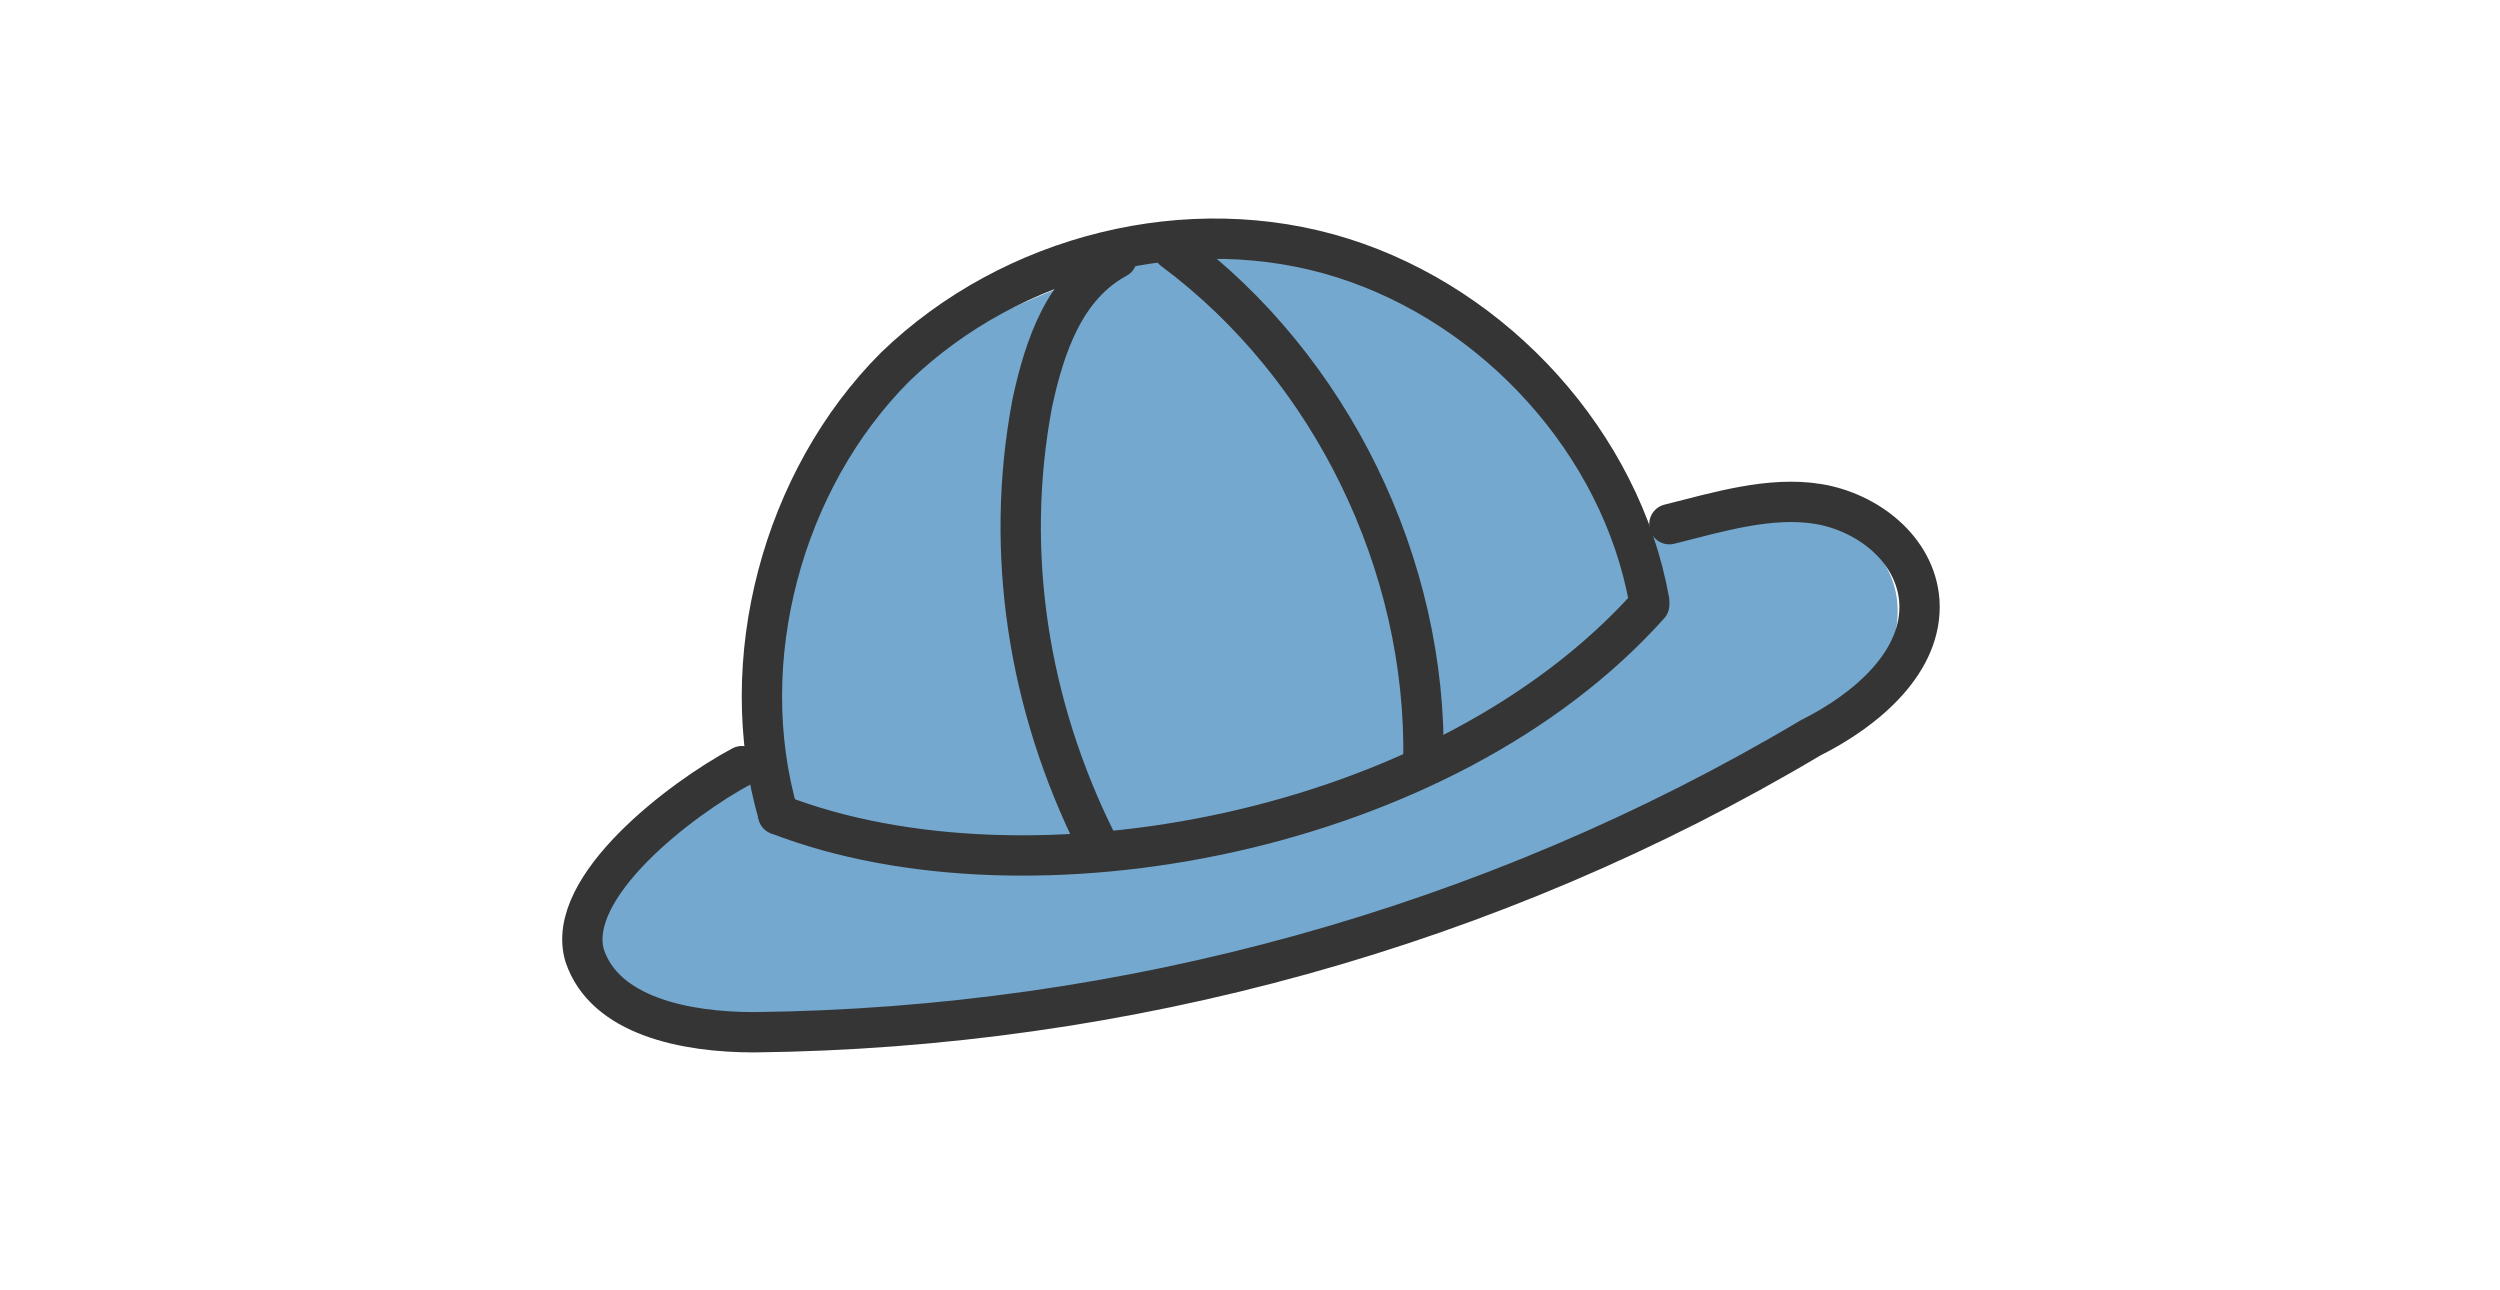
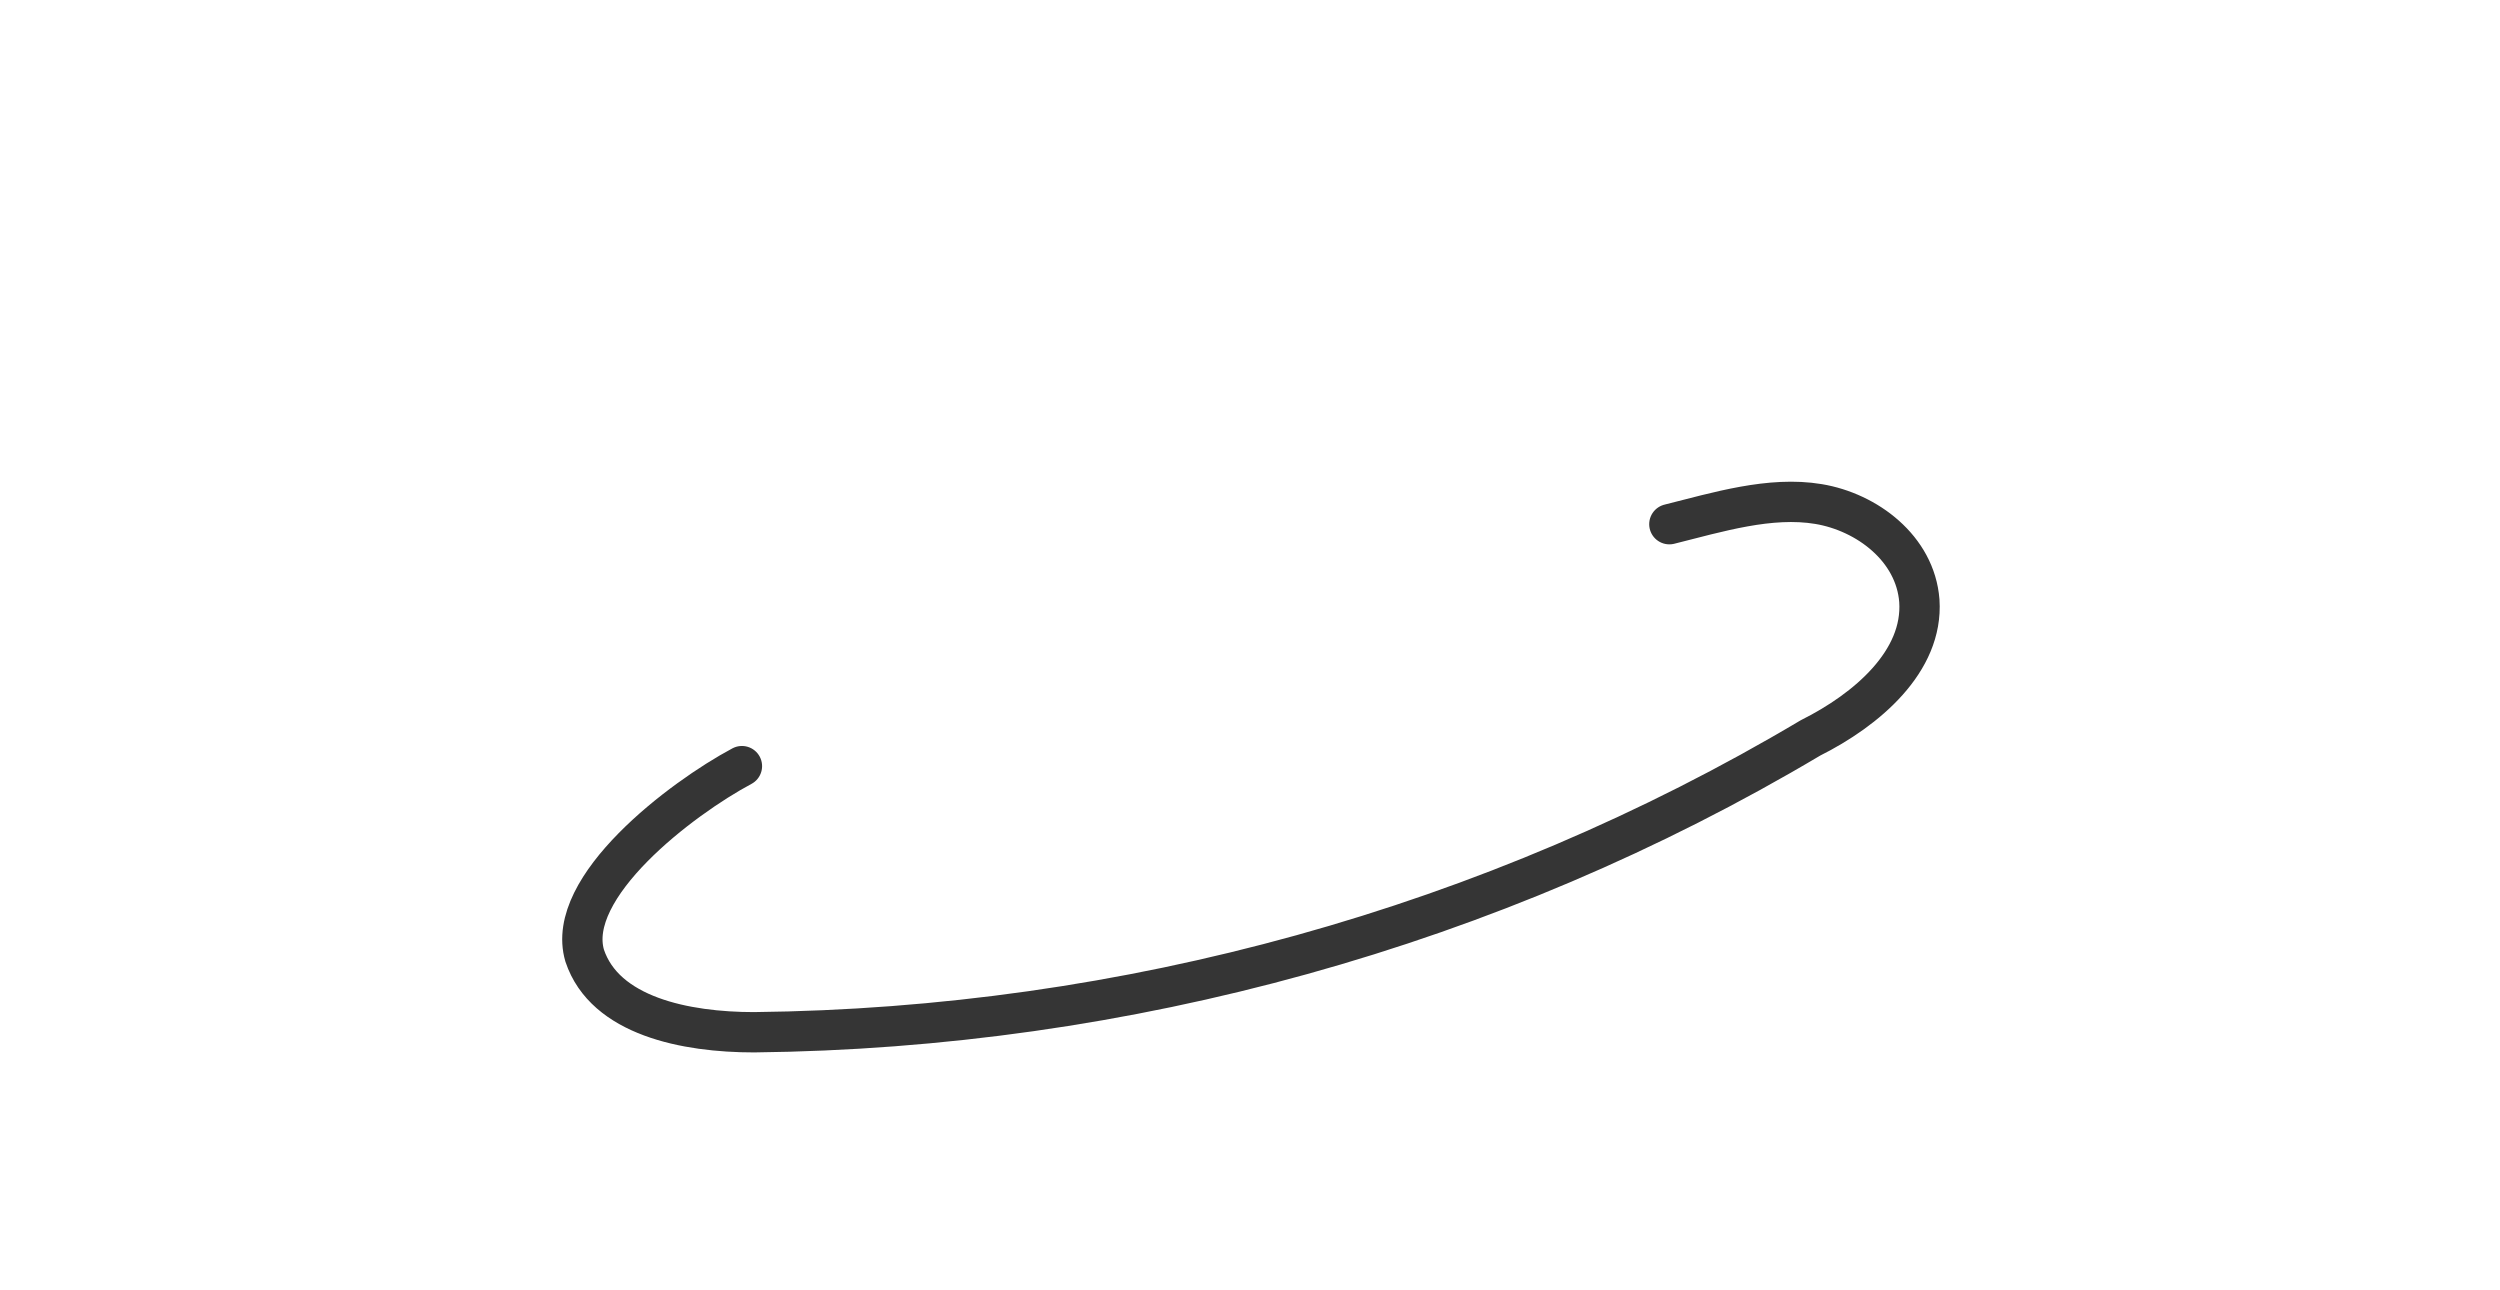
<svg xmlns="http://www.w3.org/2000/svg" version="1.1" id="レイヤー_1" x="0px" y="0px" viewBox="0 0 62 32" style="enable-background:new 0 0 62 32;" xml:space="preserve">
  <style type="text/css">
	.st0{fill:#74A8CE;}
	.st1{fill:none;stroke:#353535;stroke-linecap:round;stroke-linejoin:round;stroke-miterlimit:10;}
</style>
  <g>
-     <path class="st0" d="M14.6,24.4c-0.2-0.9,0.3-1.7,0.7-2.5c1-1.9,3.7-1.7,3.8-3.8c0.2-3.4,0-7.6,5-10c3.1-1.5,6.5-2.7,9.8-1.7   c3.3,1,6,3.7,7.1,6.9c1-0.3,2-0.7,3.1-0.7c1.1,0,2.2,0.5,2.7,1.5c0.6,1.1,0.1,2.5-0.8,3.4s-2.3,1-3.3,1.8   C36.8,24,15.3,28.5,14.6,24.4z" />
-     <path class="st1" d="M19.3,20.2c-1.1-3.8,0.1-8.3,2.9-11.1c2.9-2.8,7.3-3.9,11.1-2.7c3.8,1.2,6.9,4.6,7.6,8.5" />
    <path class="st1" d="M41.4,13c1.2-0.3,2.5-0.7,3.7-0.5c1.2,0.2,2.4,1.1,2.5,2.4c0.1,1.5-1.3,2.7-2.7,3.4C37,23,27.9,25.5,18.7,25.6   c-1.7,0-3.7-0.4-4.2-1.9c-0.5-1.7,2.4-3.9,3.9-4.7" />
-     <path class="st1" d="M19.3,20.2c6.2,2.4,16.5,0.5,21.6-5.2" />
-     <path class="st1" d="M27.7,6.4c-1.3,0.7-1.8,2.2-2.1,3.6c-0.7,3.7-0.1,7.5,1.6,10.9" />
-     <path class="st1" d="M29.1,6.2c3.9,2.9,6.3,7.8,6.2,12.7" />
  </g>
</svg>